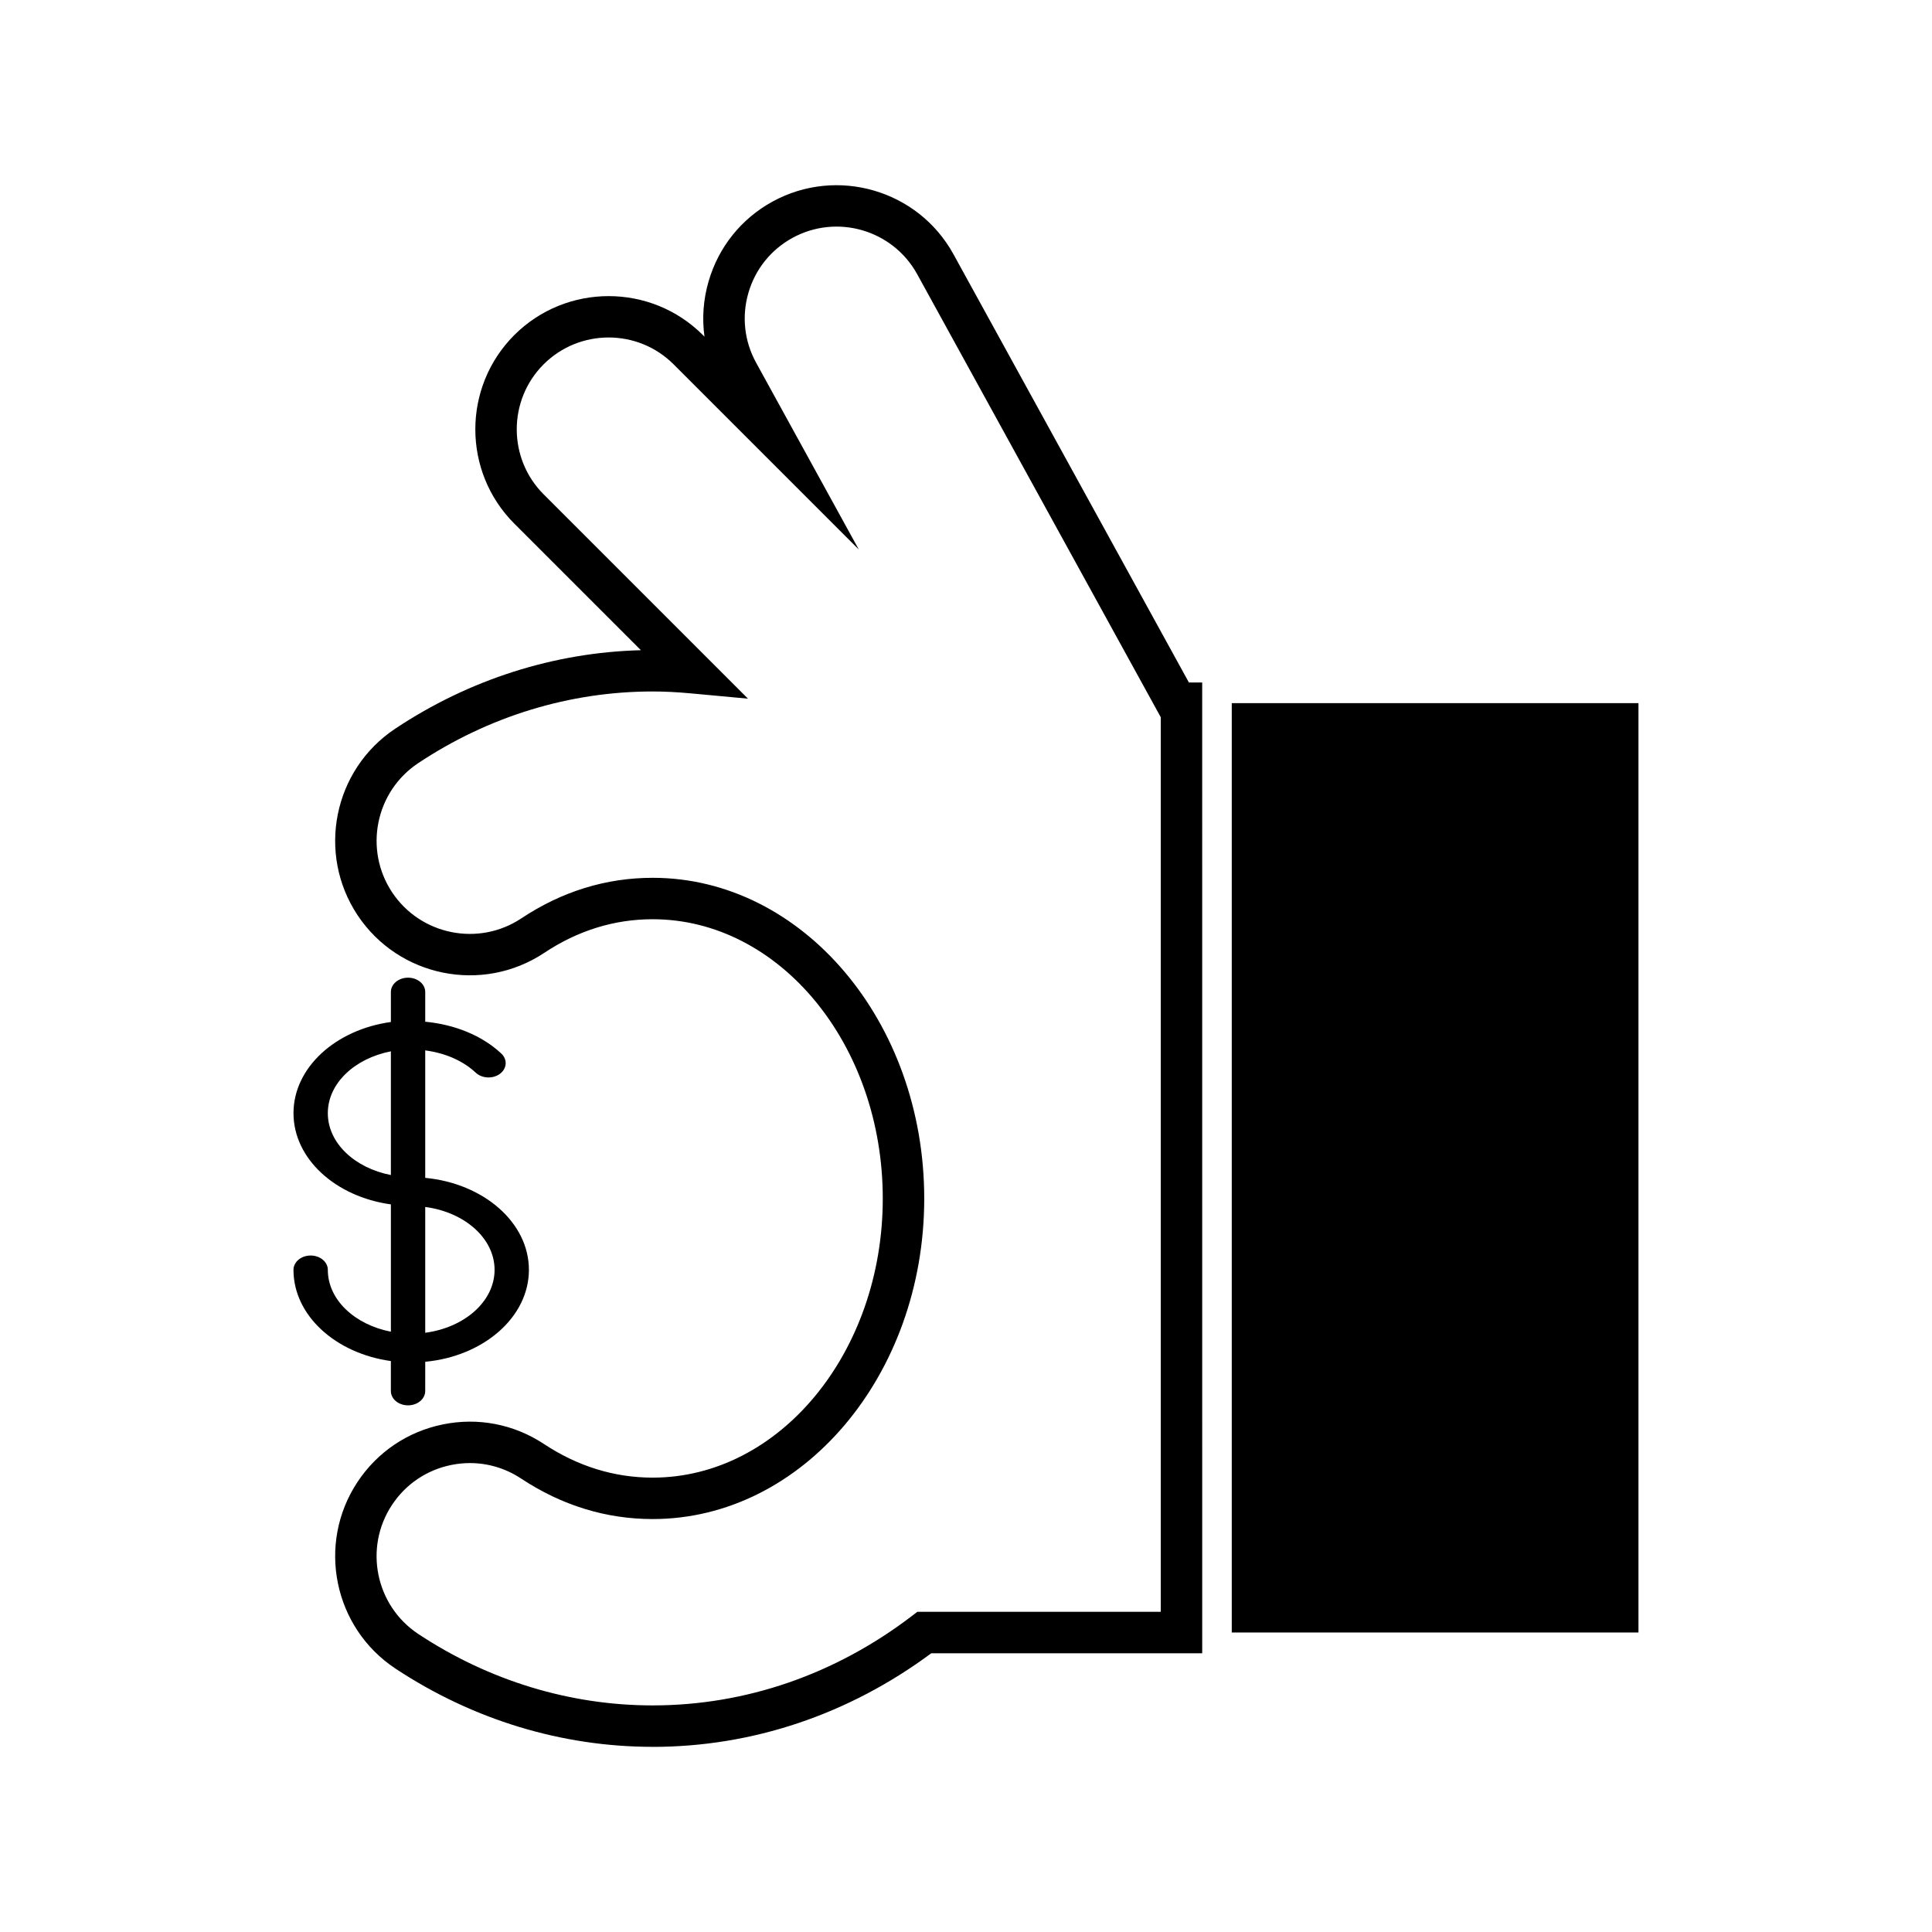
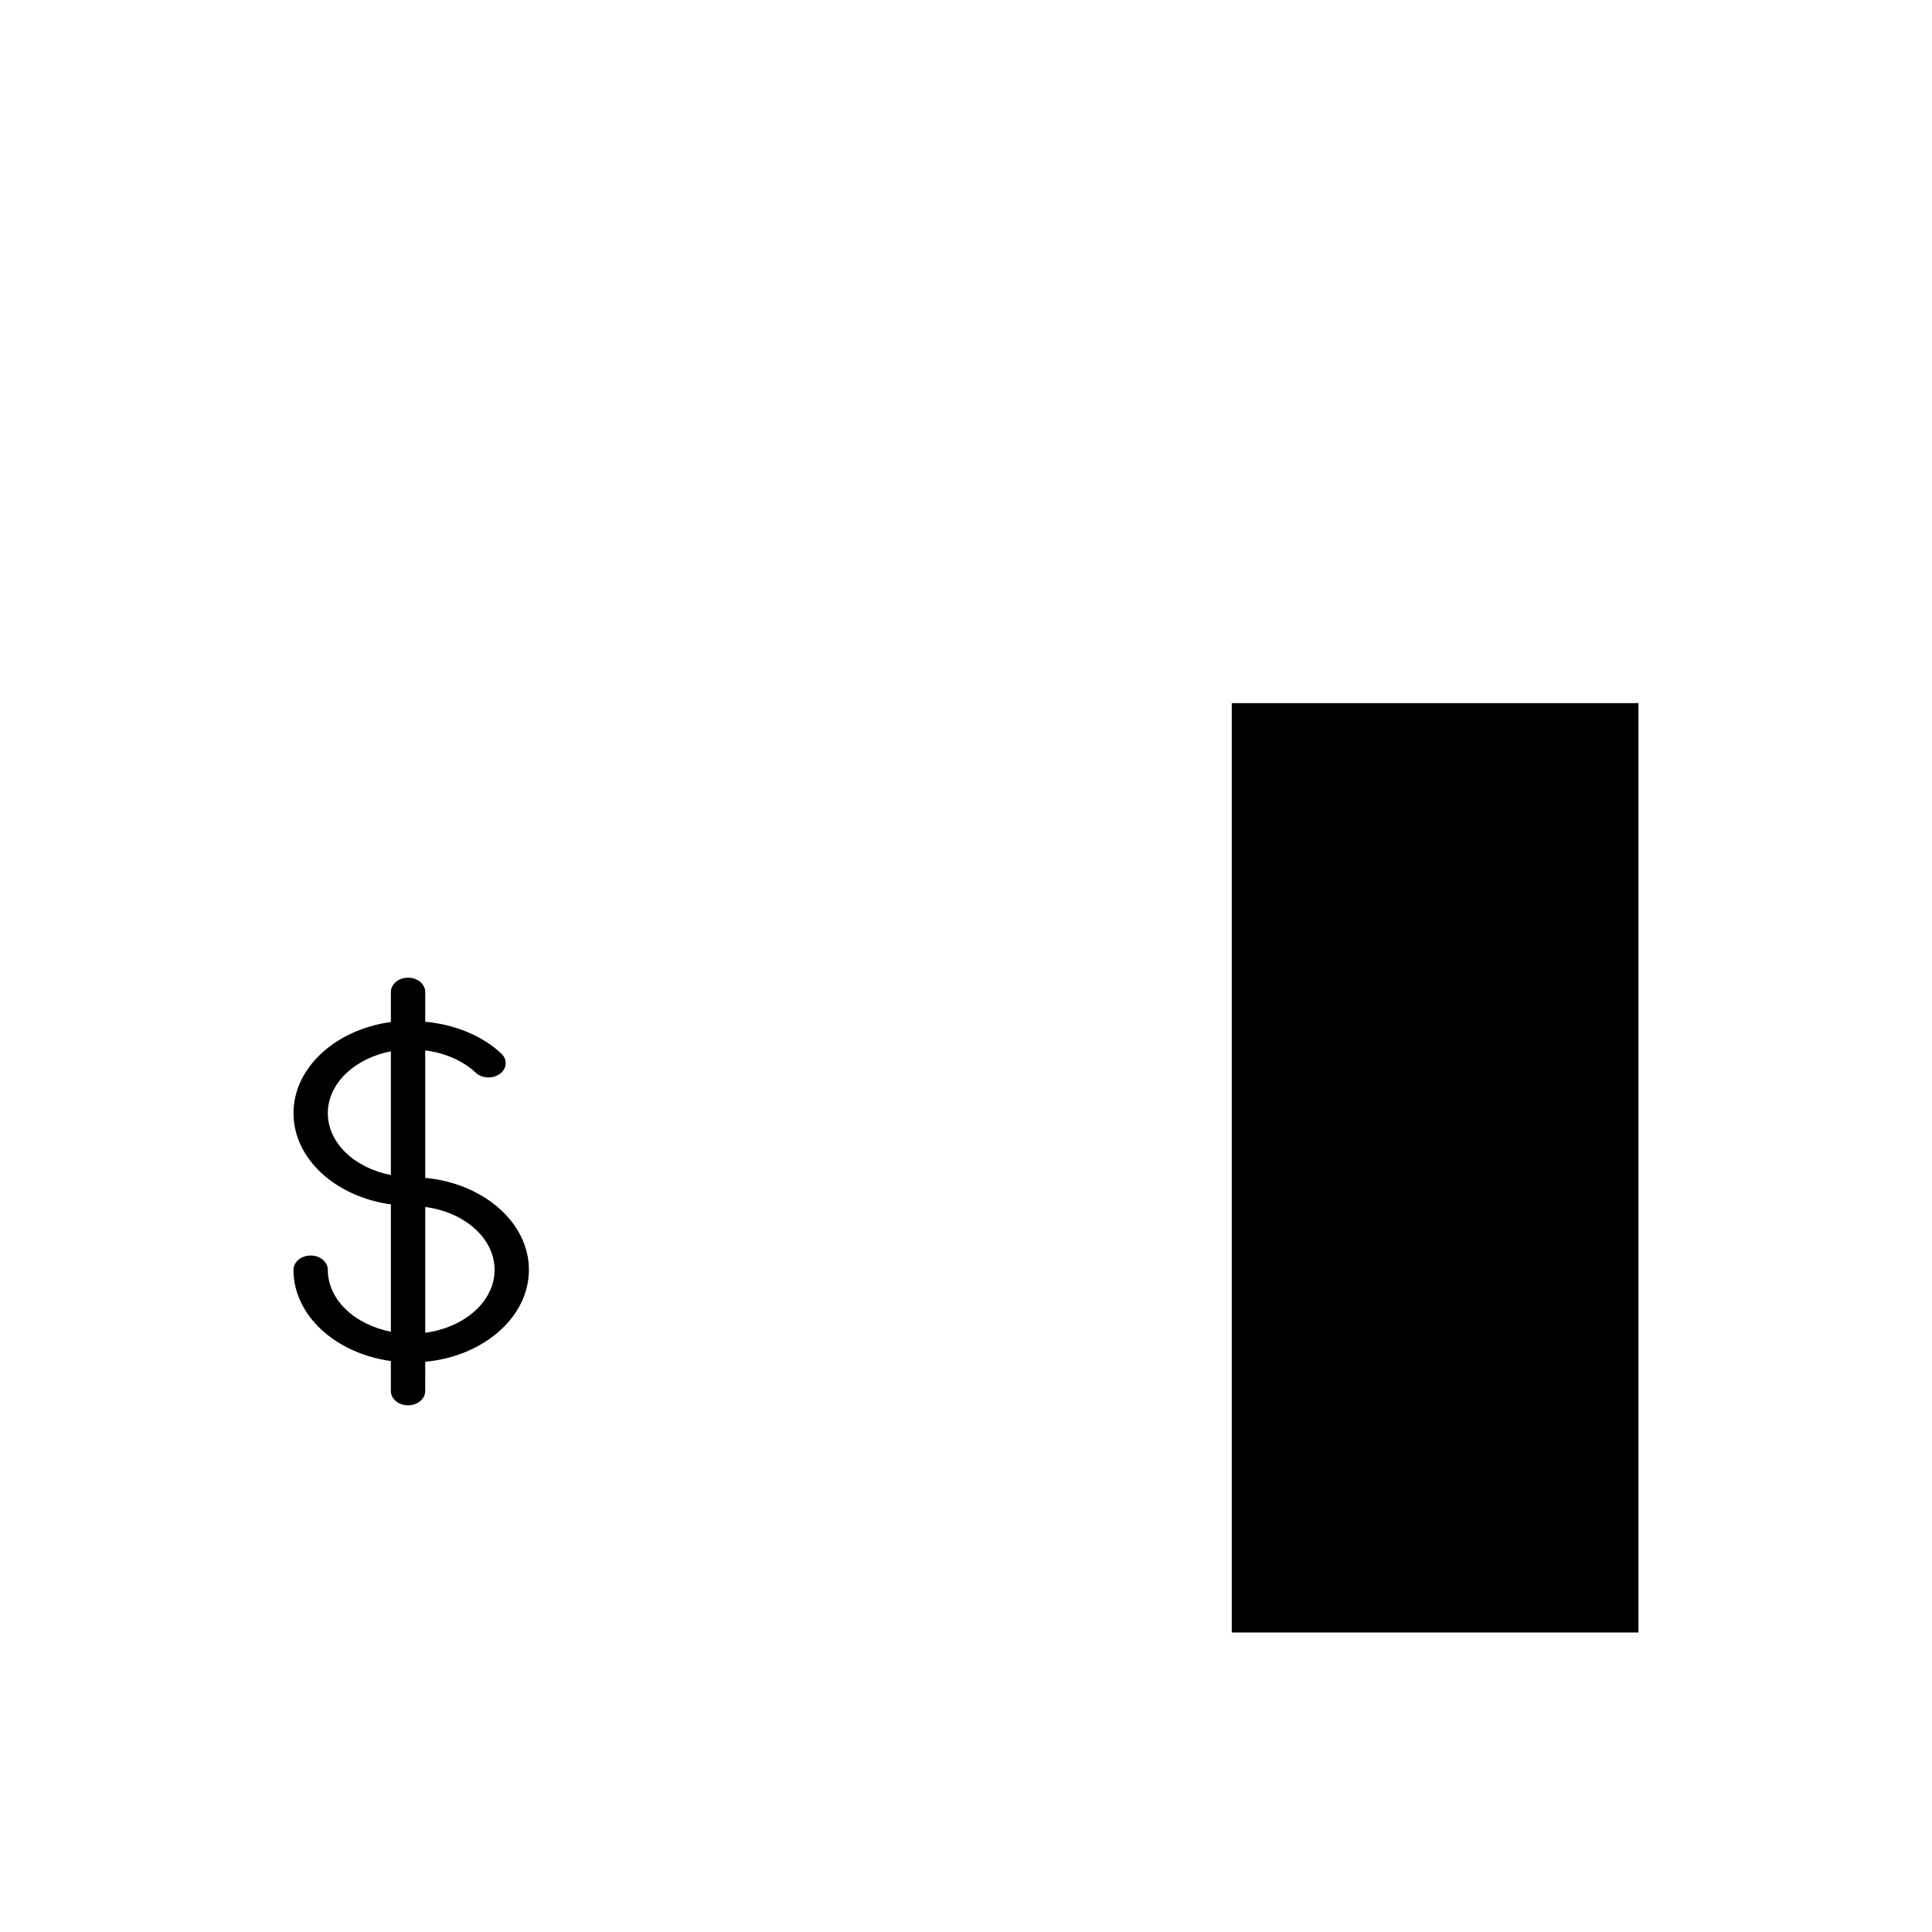
<svg xmlns="http://www.w3.org/2000/svg" fill="#000000" width="800px" height="800px" version="1.1" viewBox="144 144 512 512">
  <g>
    <path d="m256.69 456.15v-33.785c5.203 0.68 9.961 2.699 13.375 5.898 1.672 1.566 4.551 1.707 6.422 0.309 1.875-1.395 2.039-3.797 0.367-5.367-5.129-4.805-12.352-7.699-20.164-8.438v-7.875c0-2.102-2.035-3.797-4.551-3.797s-4.551 1.703-4.551 3.797v7.949c-14.637 2.016-25.809 12.07-25.809 24.168 0 12.098 11.168 22.148 25.809 24.168v33.738c-9.578-1.859-16.711-8.469-16.711-16.391 0-2.102-2.035-3.797-4.551-3.797s-4.551 1.703-4.551 3.797c0 12.09 11.168 22.148 25.809 24.168v7.945c0 2.102 2.035 3.797 4.551 3.797s4.551-1.703 4.551-3.797l0.008-7.75c15.453-1.449 27.473-11.82 27.473-24.371-0.004-12.547-12.031-22.91-27.477-24.367zm-9.102-0.754c-9.578-1.859-16.711-8.469-16.711-16.391 0-7.918 7.141-14.531 16.711-16.391zm9.102 41.797v-33.336c10.41 1.367 18.379 8.293 18.379 16.672-0.008 8.363-7.973 15.297-18.379 16.664z" />
    <path d="m470.43 330.34h107.78v246.29h-107.78z" />
-     <path d="m316.96 606.93c-24.059 0-47.625-7.168-68.148-20.73-16.41-10.848-20.934-33.031-10.086-49.434 5.25-7.949 13.285-13.375 22.625-15.281 9.344-1.914 18.859-0.059 26.801 5.188 8.949 5.914 18.641 8.914 28.812 8.914 33.625 0 60.98-33.18 60.98-73.965 0-40.812-27.355-74.016-60.98-74.016-10.172 0-19.84 2.996-28.738 8.914-16.375 10.883-38.562 6.414-49.453-9.965-10.887-16.383-6.414-38.566 9.969-49.449 19.617-13.043 42.066-20.203 65.105-20.797l-33.547-33.543c-13.777-13.773-13.777-36.199 0-49.973 13.785-13.758 36.203-13.758 49.973 0l0.422 0.422c-0.672-4.852-0.316-9.828 1.094-14.672 2.637-9.062 8.641-16.559 16.906-21.105 17.09-9.375 38.613-3.117 47.988 13.945l62.387 113.48h3.523l0.004 257.27h-71.805c-21.895 16.234-47.383 24.805-73.832 24.805zm-48.426-75.199c-1.656 0-3.324 0.168-4.988 0.508-6.465 1.32-12.027 5.078-15.66 10.578-7.512 11.359-4.379 26.711 6.984 34.219 18.723 12.375 40.195 18.914 62.094 18.914 24.625 0 48.371-8.188 68.664-23.676l1.477-1.129h64.508v-237.07l-64.551-117.41c-6.469-11.766-21.301-16.07-33.074-9.609-5.699 3.133-9.84 8.297-11.652 14.551-1.812 6.242-1.09 12.828 2.047 18.523l27.215 49.508-49.086-49.086c-9.496-9.492-24.953-9.48-34.449 0-9.492 9.496-9.492 24.949 0 34.445l54.156 54.156-15.141-1.402c-3.652-0.336-6.961-0.504-10.113-0.504-21.961 0-43.453 6.57-62.148 19-11.336 7.535-14.434 22.895-6.898 34.234 7.535 11.336 22.895 14.43 34.234 6.898 10.73-7.133 22.445-10.75 34.812-10.75 39.68 0 71.965 38.129 71.965 84.996 0 46.84-32.285 84.941-71.965 84.941-12.359 0-24.094-3.613-34.863-10.73-4.09-2.707-8.781-4.106-13.566-4.106z" />
  </g>
</svg>